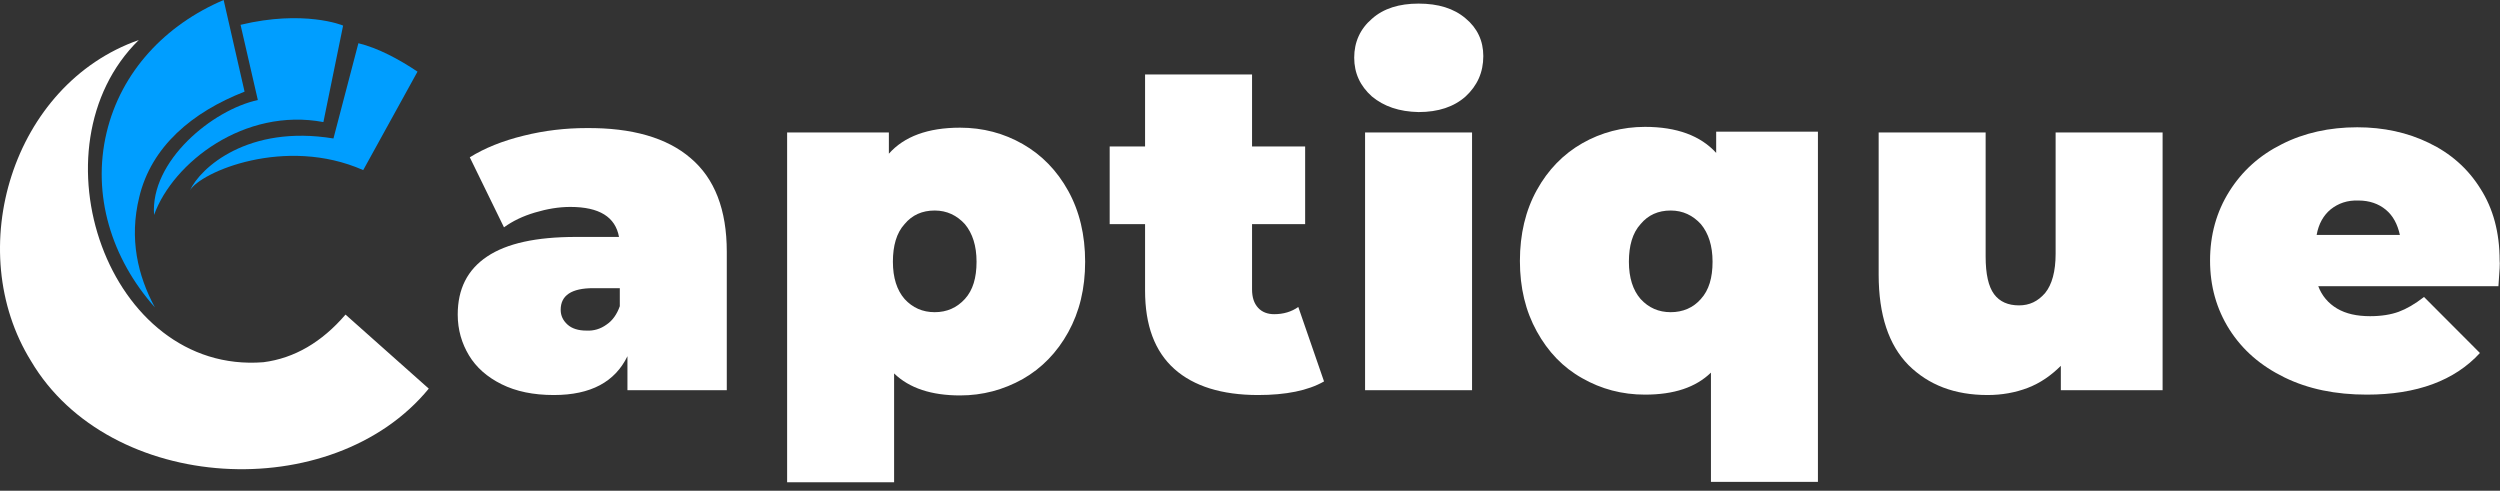
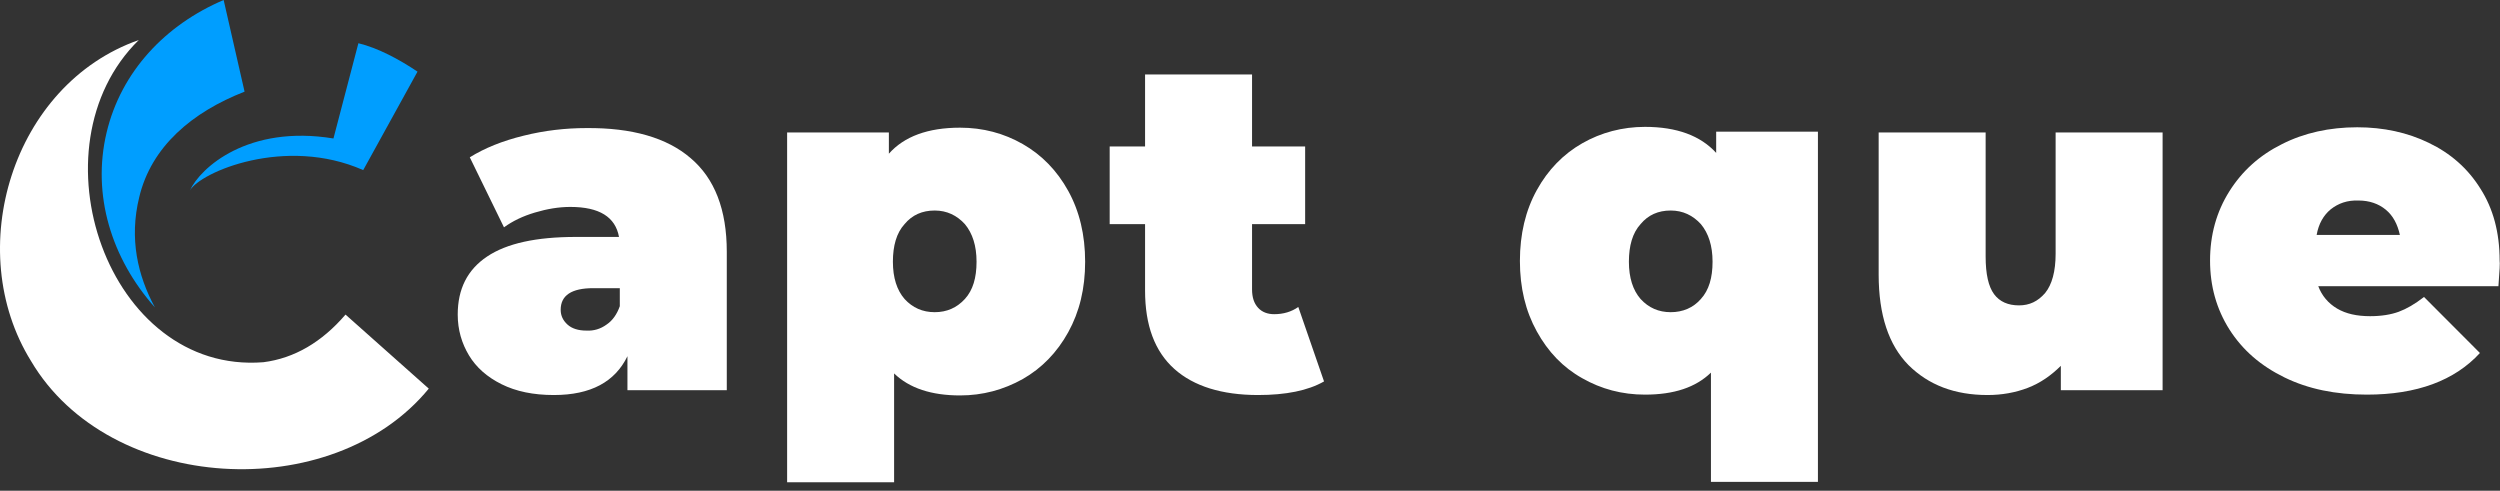
<svg xmlns="http://www.w3.org/2000/svg" width="270" height="53" viewBox="0 0 270 53" fill="none">
  <rect x="0" y="0" width="270" height="53" fill="#333333" stroke="none" />
  <path d="M74.584 17.074C77.19 19.279 78.493 22.65 78.493 27.189V42.145H67.764V38.471C66.418 41.237 63.812 42.663 59.816 42.663C57.6 42.663 55.733 42.274 54.169 41.496C52.605 40.718 51.432 39.681 50.651 38.384C49.869 37.087 49.434 35.618 49.434 33.975C49.434 31.209 50.477 29.134 52.605 27.707C54.734 26.281 57.904 25.589 62.205 25.589H66.852C66.461 23.428 64.724 22.348 61.597 22.348C60.337 22.348 59.077 22.564 57.774 22.953C56.471 23.342 55.385 23.86 54.43 24.552L50.737 16.988C52.345 15.993 54.256 15.215 56.558 14.653C58.817 14.091 61.075 13.832 63.334 13.832C68.242 13.789 72.021 14.87 74.584 17.074ZM65.506 35.056C66.157 34.623 66.635 33.932 66.939 33.067V31.122H64.072C61.727 31.122 60.554 31.9 60.554 33.456C60.554 34.105 60.815 34.623 61.292 35.056C61.77 35.488 62.465 35.704 63.334 35.704C64.116 35.747 64.854 35.531 65.506 35.056Z" fill="white" />
  <path d="M110.462 15.561C112.504 16.728 114.154 18.414 115.371 20.619C116.587 22.823 117.195 25.373 117.195 28.269C117.195 31.165 116.587 33.672 115.371 35.877C114.154 38.081 112.504 39.767 110.462 40.934C108.377 42.101 106.119 42.707 103.686 42.707C100.602 42.707 98.213 41.928 96.563 40.329V52.086H85.009V14.308H95.998V16.599C97.649 14.74 100.211 13.789 103.686 13.789C106.162 13.789 108.421 14.394 110.462 15.561ZM104.208 32.289C105.076 31.338 105.467 29.998 105.467 28.269C105.467 26.54 105.033 25.2 104.208 24.206C103.339 23.255 102.253 22.736 100.95 22.736C99.603 22.736 98.517 23.212 97.692 24.206C96.823 25.157 96.433 26.54 96.433 28.269C96.433 29.998 96.867 31.338 97.692 32.289C98.561 33.24 99.647 33.716 100.95 33.716C102.253 33.716 103.339 33.24 104.208 32.289Z" fill="white" />
  <path d="M142.996 41.194C141.259 42.188 138.87 42.663 135.873 42.663C131.963 42.663 128.923 41.712 126.838 39.854C124.71 37.952 123.667 35.142 123.667 31.381V24.206H119.845V15.82H123.667V8.04H135.221V15.82H140.955V24.206H135.221V31.252C135.221 32.116 135.438 32.765 135.873 33.24C136.307 33.716 136.915 33.932 137.61 33.932C138.609 33.932 139.478 33.672 140.216 33.154L142.996 41.194Z" fill="white" />
-   <path d="M148.165 10.417C146.905 9.293 146.254 7.91 146.254 6.224C146.254 4.539 146.905 3.112 148.165 2.032C149.425 0.908 151.119 0.389 153.204 0.389C155.332 0.389 157.026 0.908 158.286 1.988C159.545 3.026 160.197 4.409 160.197 6.052C160.197 7.824 159.545 9.25 158.286 10.417C157.026 11.541 155.332 12.103 153.204 12.103C151.119 12.06 149.468 11.498 148.165 10.417ZM147.427 14.308H158.981V42.145H147.427V14.308Z" fill="white" />
  <path d="M196.336 52.043H184.782V40.243C183.131 41.842 180.786 42.62 177.658 42.62C175.182 42.62 172.924 42.015 170.882 40.848C168.797 39.681 167.19 37.995 165.974 35.791C164.758 33.586 164.15 31.079 164.15 28.183C164.15 25.287 164.758 22.736 165.974 20.532C167.19 18.328 168.841 16.642 170.882 15.475C172.924 14.308 175.226 13.702 177.658 13.702C181.09 13.702 183.653 14.653 185.347 16.512V14.221H196.336V52.043ZM183.696 32.289C184.565 31.338 184.956 29.998 184.956 28.269C184.956 26.54 184.521 25.2 183.696 24.206C182.827 23.255 181.741 22.736 180.438 22.736C179.092 22.736 178.006 23.212 177.181 24.206C176.312 25.157 175.921 26.54 175.921 28.269C175.921 29.998 176.355 31.338 177.181 32.289C178.049 33.24 179.135 33.716 180.438 33.716C181.741 33.716 182.871 33.24 183.696 32.289Z" fill="white" />
  <path d="M233.561 14.308V42.145H222.571V39.508C221.529 40.545 220.356 41.367 219.01 41.885C217.663 42.404 216.186 42.663 214.666 42.663C211.104 42.663 208.281 41.583 206.109 39.421C203.981 37.26 202.895 34.018 202.895 29.652V14.308H214.449V27.707C214.449 29.609 214.753 30.949 215.361 31.771C215.969 32.592 216.881 32.981 218.054 32.981C219.183 32.981 220.096 32.549 220.877 31.641C221.616 30.733 222.007 29.307 222.007 27.405V14.308H233.561Z" fill="white" />
  <path d="M269.83 30.906H250.371C250.762 31.944 251.457 32.765 252.412 33.327C253.368 33.889 254.541 34.148 255.974 34.148C257.19 34.148 258.233 33.975 259.058 33.672C259.883 33.37 260.795 32.851 261.794 32.073L267.832 38.125C265.096 41.107 261.013 42.62 255.627 42.62C252.238 42.62 249.285 42.015 246.722 40.761C244.159 39.508 242.205 37.822 240.771 35.574C239.381 33.37 238.686 30.906 238.686 28.14C238.686 25.373 239.381 22.866 240.771 20.662C242.161 18.457 244.029 16.771 246.461 15.561C248.85 14.351 251.587 13.746 254.584 13.746C257.407 13.746 260.014 14.308 262.316 15.431C264.661 16.555 266.529 18.198 267.876 20.359C269.266 22.52 269.96 25.114 269.96 28.14C270.004 28.356 269.96 29.264 269.83 30.906ZM251.717 22.607C250.935 23.255 250.414 24.163 250.197 25.373H259.188C258.928 24.206 258.45 23.298 257.668 22.65C256.886 22.002 255.887 21.656 254.714 21.656C253.498 21.613 252.543 21.958 251.717 22.607Z" fill="white" />
  <path d="M46.307 41.972C35.926 54.637 11.819 53.34 3.349 38.989C-4.079 27.016 1.307 9.121 14.989 4.323C3.218 15.864 11.601 40.459 28.455 39.119C31.799 38.687 34.753 36.958 37.316 33.975L46.307 41.972Z" fill="white" />
  <path d="M15.033 21.31C16.336 15.82 20.767 12.103 26.413 9.899L24.154 0C17.856 2.68 13.078 7.737 11.514 14.308C9.907 21.051 12.036 27.924 16.727 33.197C14.859 29.739 13.947 25.762 15.033 21.31Z" fill="#009EFF" />
  <path d="M38.706 4.668L36.013 14.956C26.804 13.443 21.635 18.111 20.506 20.575C21.635 18.587 30.8 14.653 39.227 18.371L45.091 7.737C43.093 6.397 40.834 5.187 38.706 4.668Z" fill="#009EFF" />
-   <path d="M25.979 2.68L27.847 10.806C22.982 11.844 16.206 17.377 16.64 23.212C18.681 17.549 26.413 11.584 34.927 13.184L37.055 2.766C37.012 2.723 32.798 1.037 25.979 2.68Z" fill="#009EFF" />
</svg>